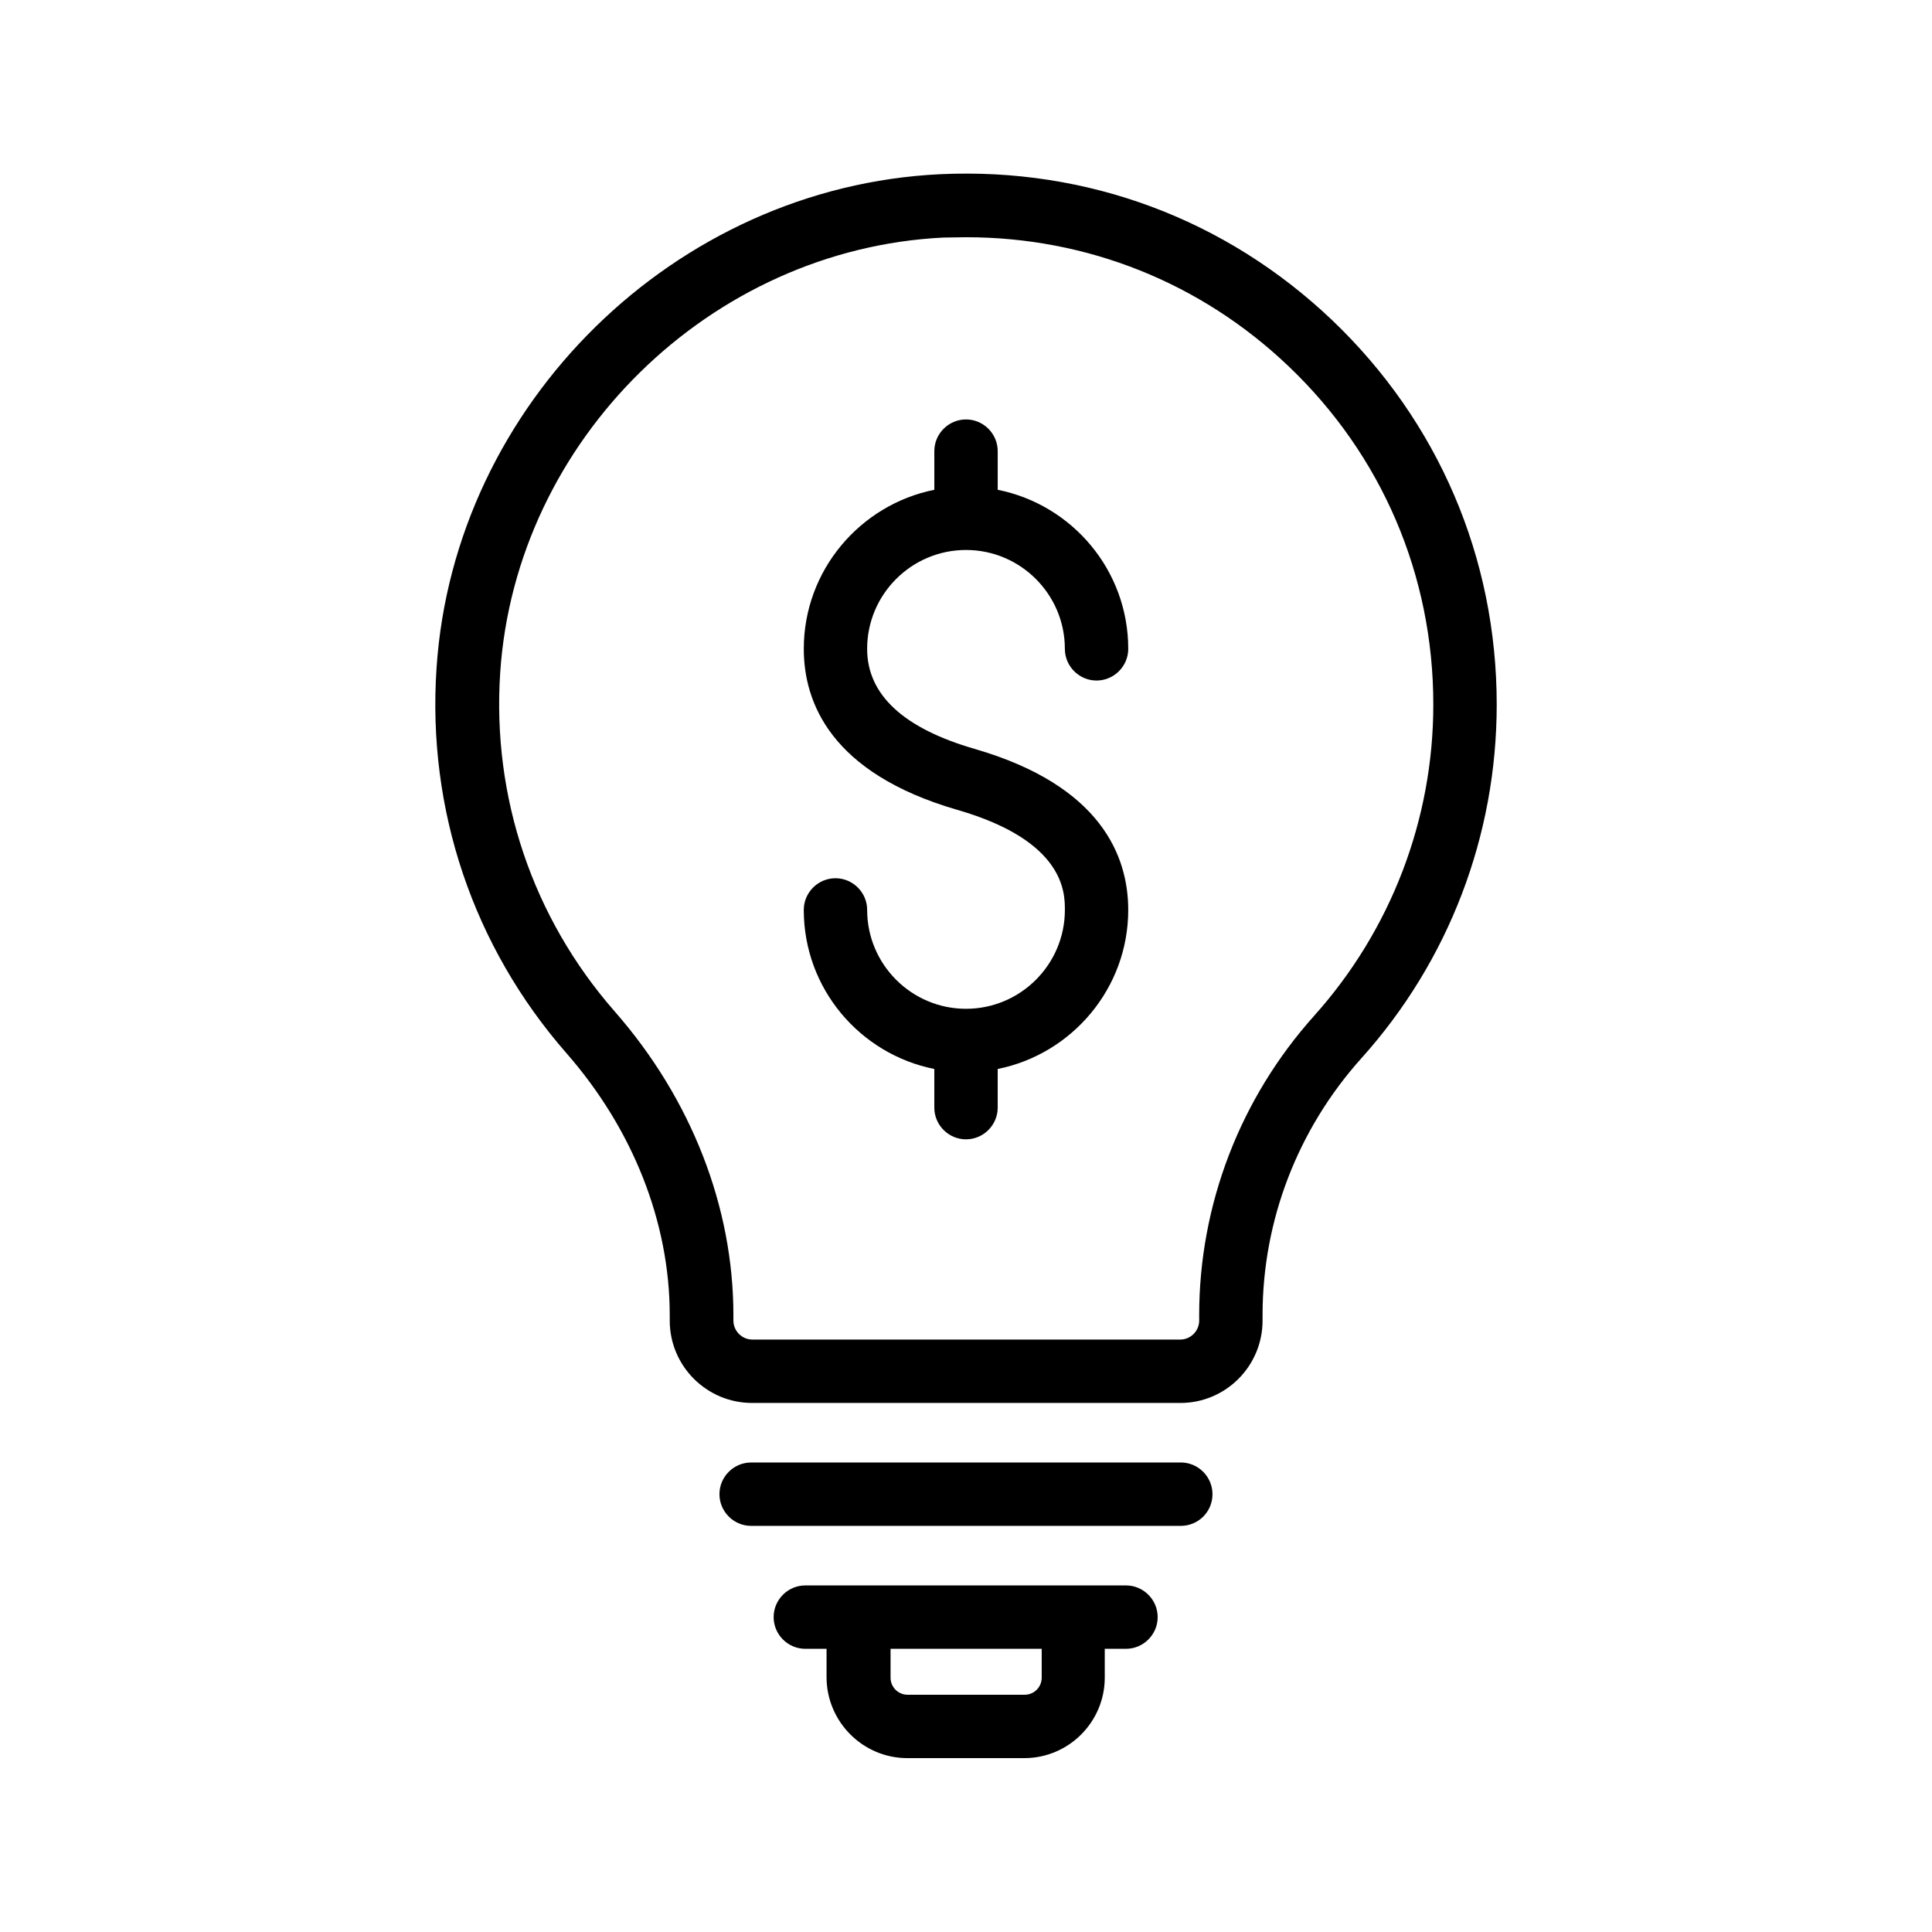
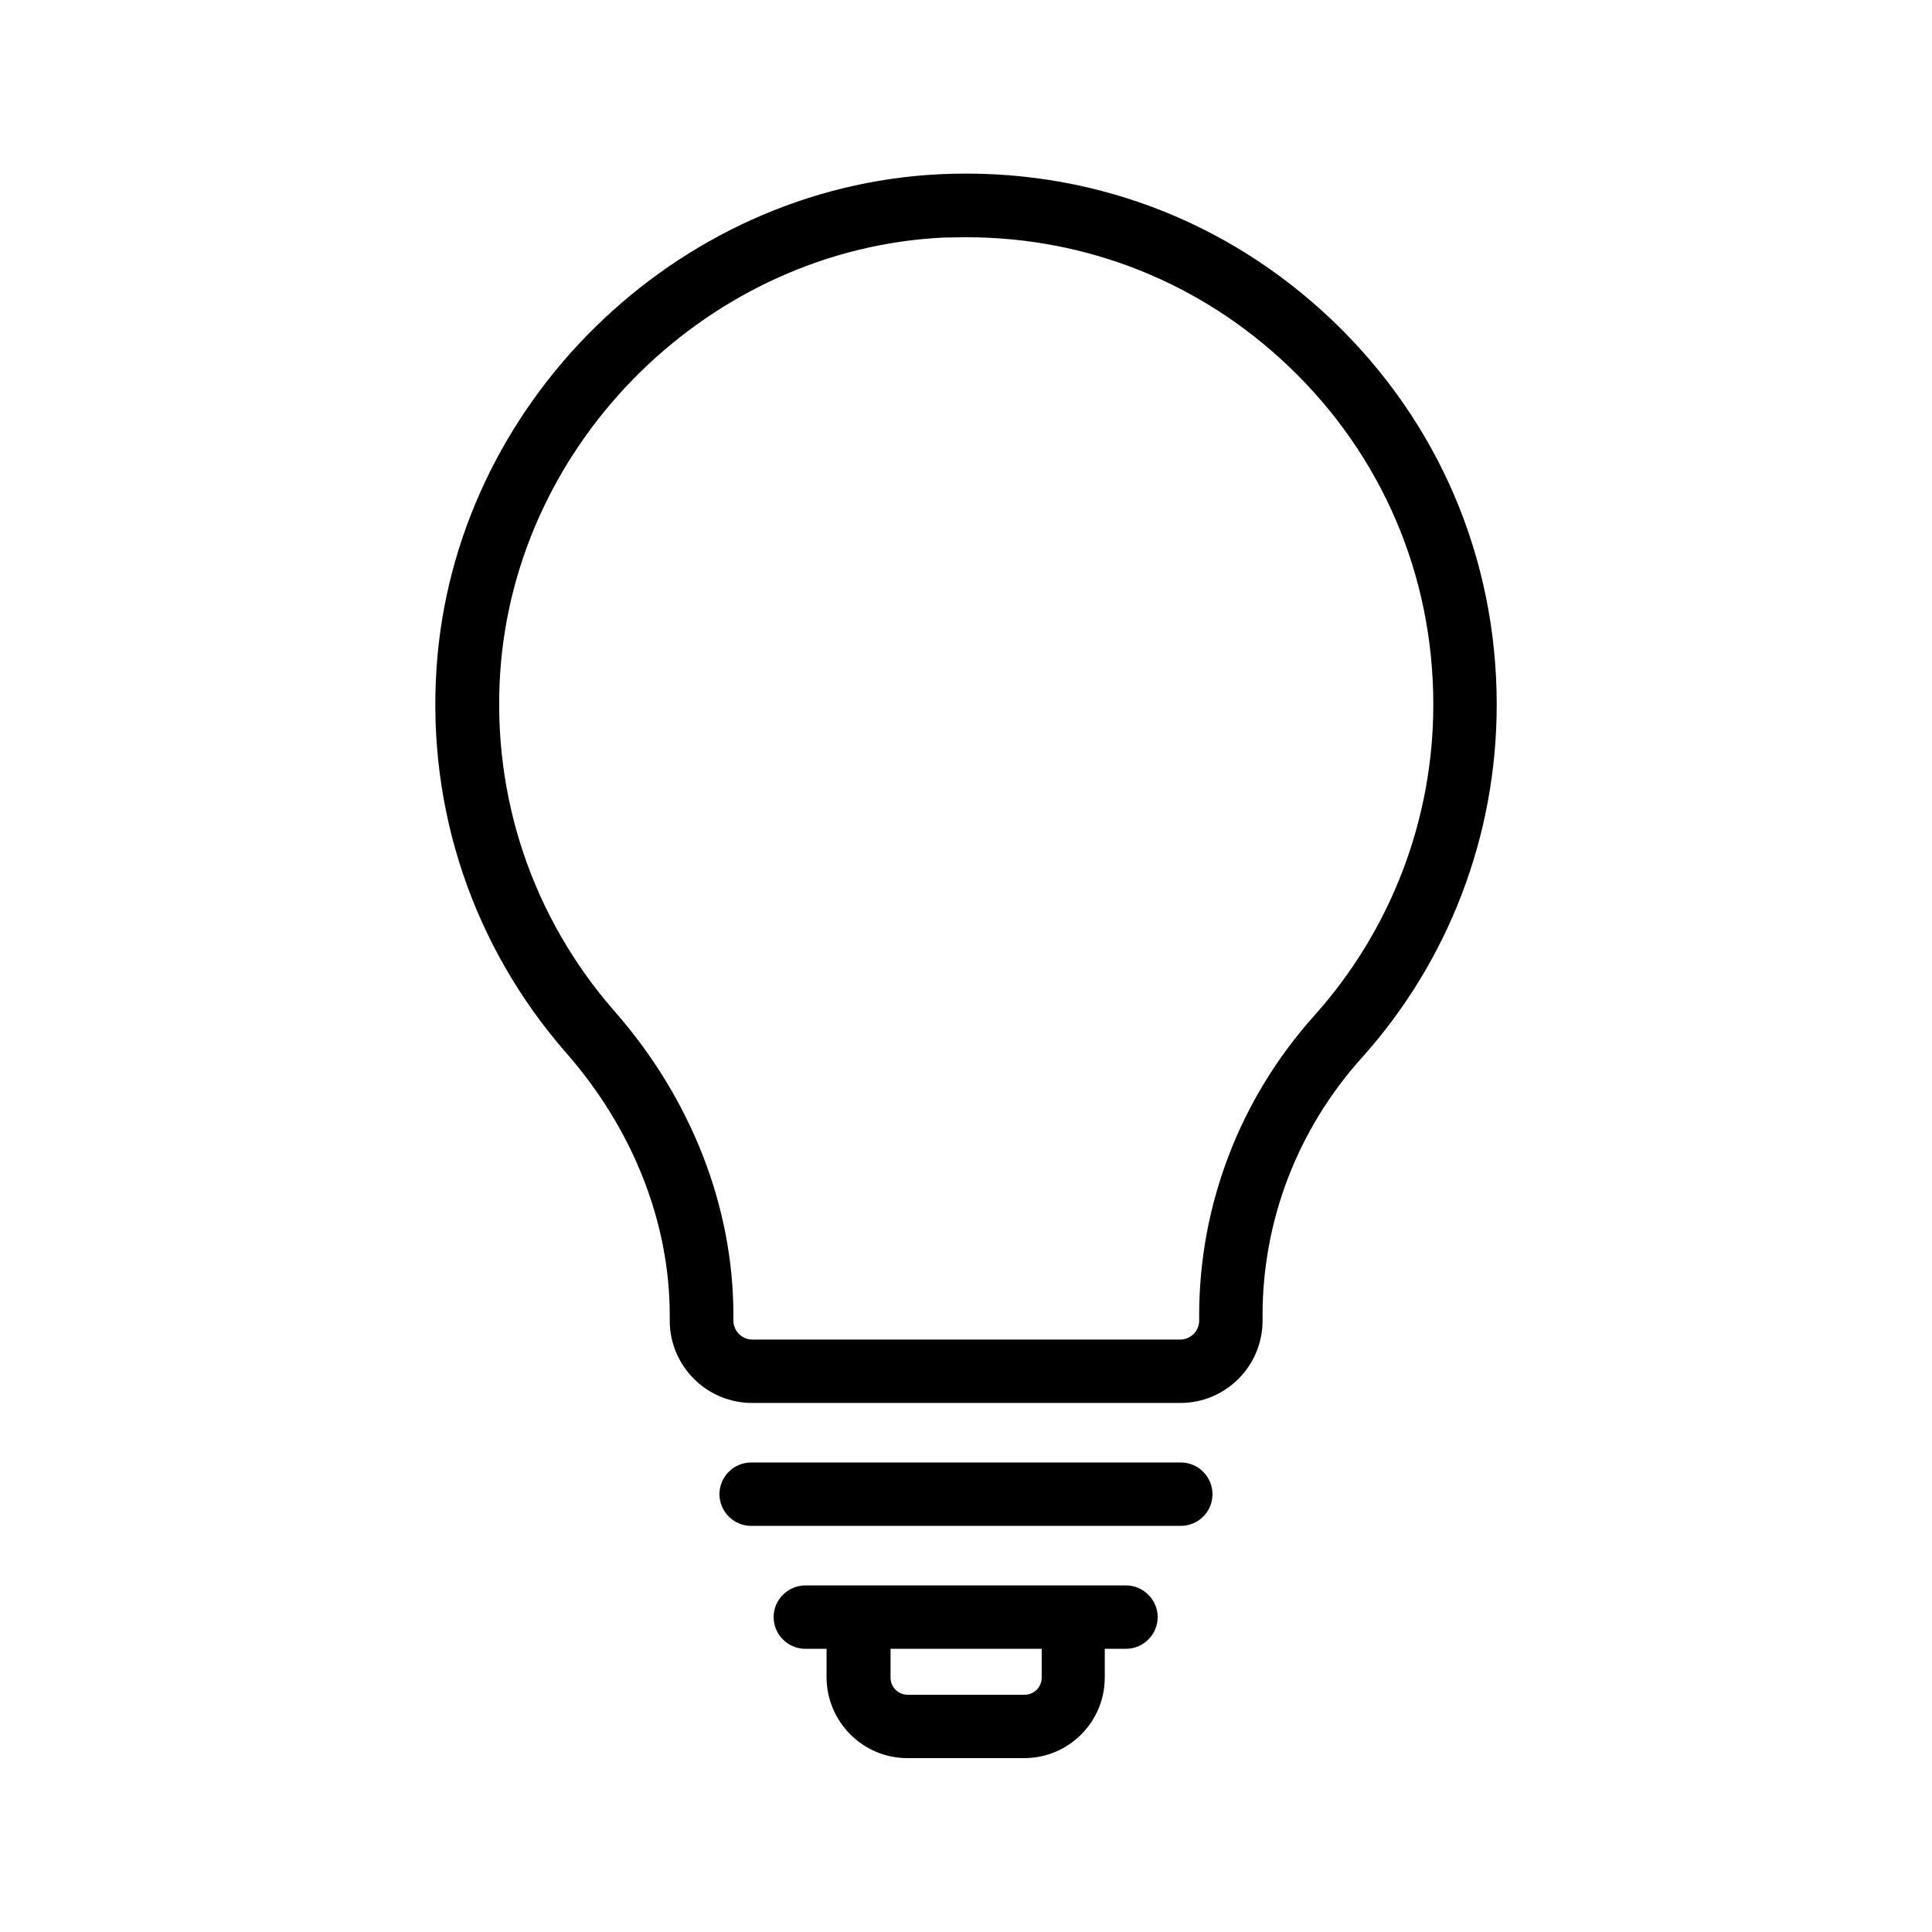
<svg xmlns="http://www.w3.org/2000/svg" fill="#000000" width="800px" height="800px" version="1.1" viewBox="144 144 512 512">
  <g>
    <path d="m478.59 493.96v-1.426c0-25.105 9.32-49.289 26.199-68.098 23.176-25.777 35.855-59.031 35.855-93.707 0-38.879-15.449-74.984-43.578-101.85-28.129-26.785-64.906-40.559-103.95-38.711-70.199 3.359-128.81 60.879-133.43 130.91-2.519 37.535 9.742 73.809 34.426 102.02 17.633 20.152 27.375 44.84 27.375 69.441v1.426c0 12.09 9.824 21.832 21.832 21.832h113.36c12.09 0.082 21.914-9.742 21.914-21.832zm-16.793 0c0 2.769-2.266 5.039-5.039 5.039h-113.36c-2.769 0-5.039-2.266-5.039-5.039v-1.426c0-28.719-11.168-57.352-31.488-80.527-21.746-24.855-32.496-56.762-30.312-89.762 4.113-61.715 55.754-112.27 117.47-115.29 1.93 0 3.945-0.086 6.043-0.086 31.992 0 62.137 12.008 85.395 34.176 24.77 23.594 38.375 55.418 38.375 89.68 0 30.48-11.25 59.785-31.57 82.457-19.648 21.914-30.48 50.129-30.48 79.352z" />
    <path d="m465.32 539.97c0-4.617-3.777-8.398-8.398-8.398l-113.86 0.004c-4.617 0-8.398 3.777-8.398 8.398 0 4.617 3.777 8.398 8.398 8.398h113.86c4.621-0.004 8.398-3.699 8.398-8.402z" />
    <path d="m384.46 609.92h30.984c11.754 0 21.328-9.574 21.328-21.328v-7.641h5.625c4.617 0 8.398-3.777 8.398-8.398 0-4.617-3.777-8.398-8.398-8.398h-84.977c-4.617 0-8.398 3.777-8.398 8.398 0 4.617 3.777 8.398 8.398 8.398h5.625v7.641c0.086 11.758 9.656 21.328 21.414 21.328zm35.602-28.969v7.641c0 2.519-2.016 4.535-4.535 4.535h-30.984c-2.519 0-4.535-2.016-4.535-4.535v-7.641z" />
-     <path d="m400 289.75c14.441 0 26.199 11.754 26.199 26.199 0 4.617 3.777 8.398 8.398 8.398 4.617 0 8.398-3.777 8.398-8.398 0-20.824-14.863-38.207-34.594-42.152v-10.242c0-4.617-3.777-8.398-8.398-8.398-4.617 0-8.398 3.777-8.398 8.398v10.242c-19.648 3.945-34.594 21.328-34.594 42.152 0 14.105 7.055 32.914 40.641 42.656 28.551 8.23 28.551 22 28.551 26.535 0 14.441-11.754 26.199-26.199 26.199-14.441 0-26.199-11.754-26.199-26.199 0-4.617-3.777-8.398-8.398-8.398-4.617 0-8.398 3.777-8.398 8.398 0 20.824 14.863 38.207 34.594 42.152v10.242c0 4.617 3.777 8.398 8.398 8.398 4.617 0 8.398-3.777 8.398-8.398v-10.242c19.648-3.945 34.594-21.328 34.594-42.152 0-14.105-7.055-32.914-40.641-42.656-18.895-5.457-28.551-14.359-28.551-26.535 0-14.445 11.754-26.199 26.199-26.199z" />
  </g>
</svg>